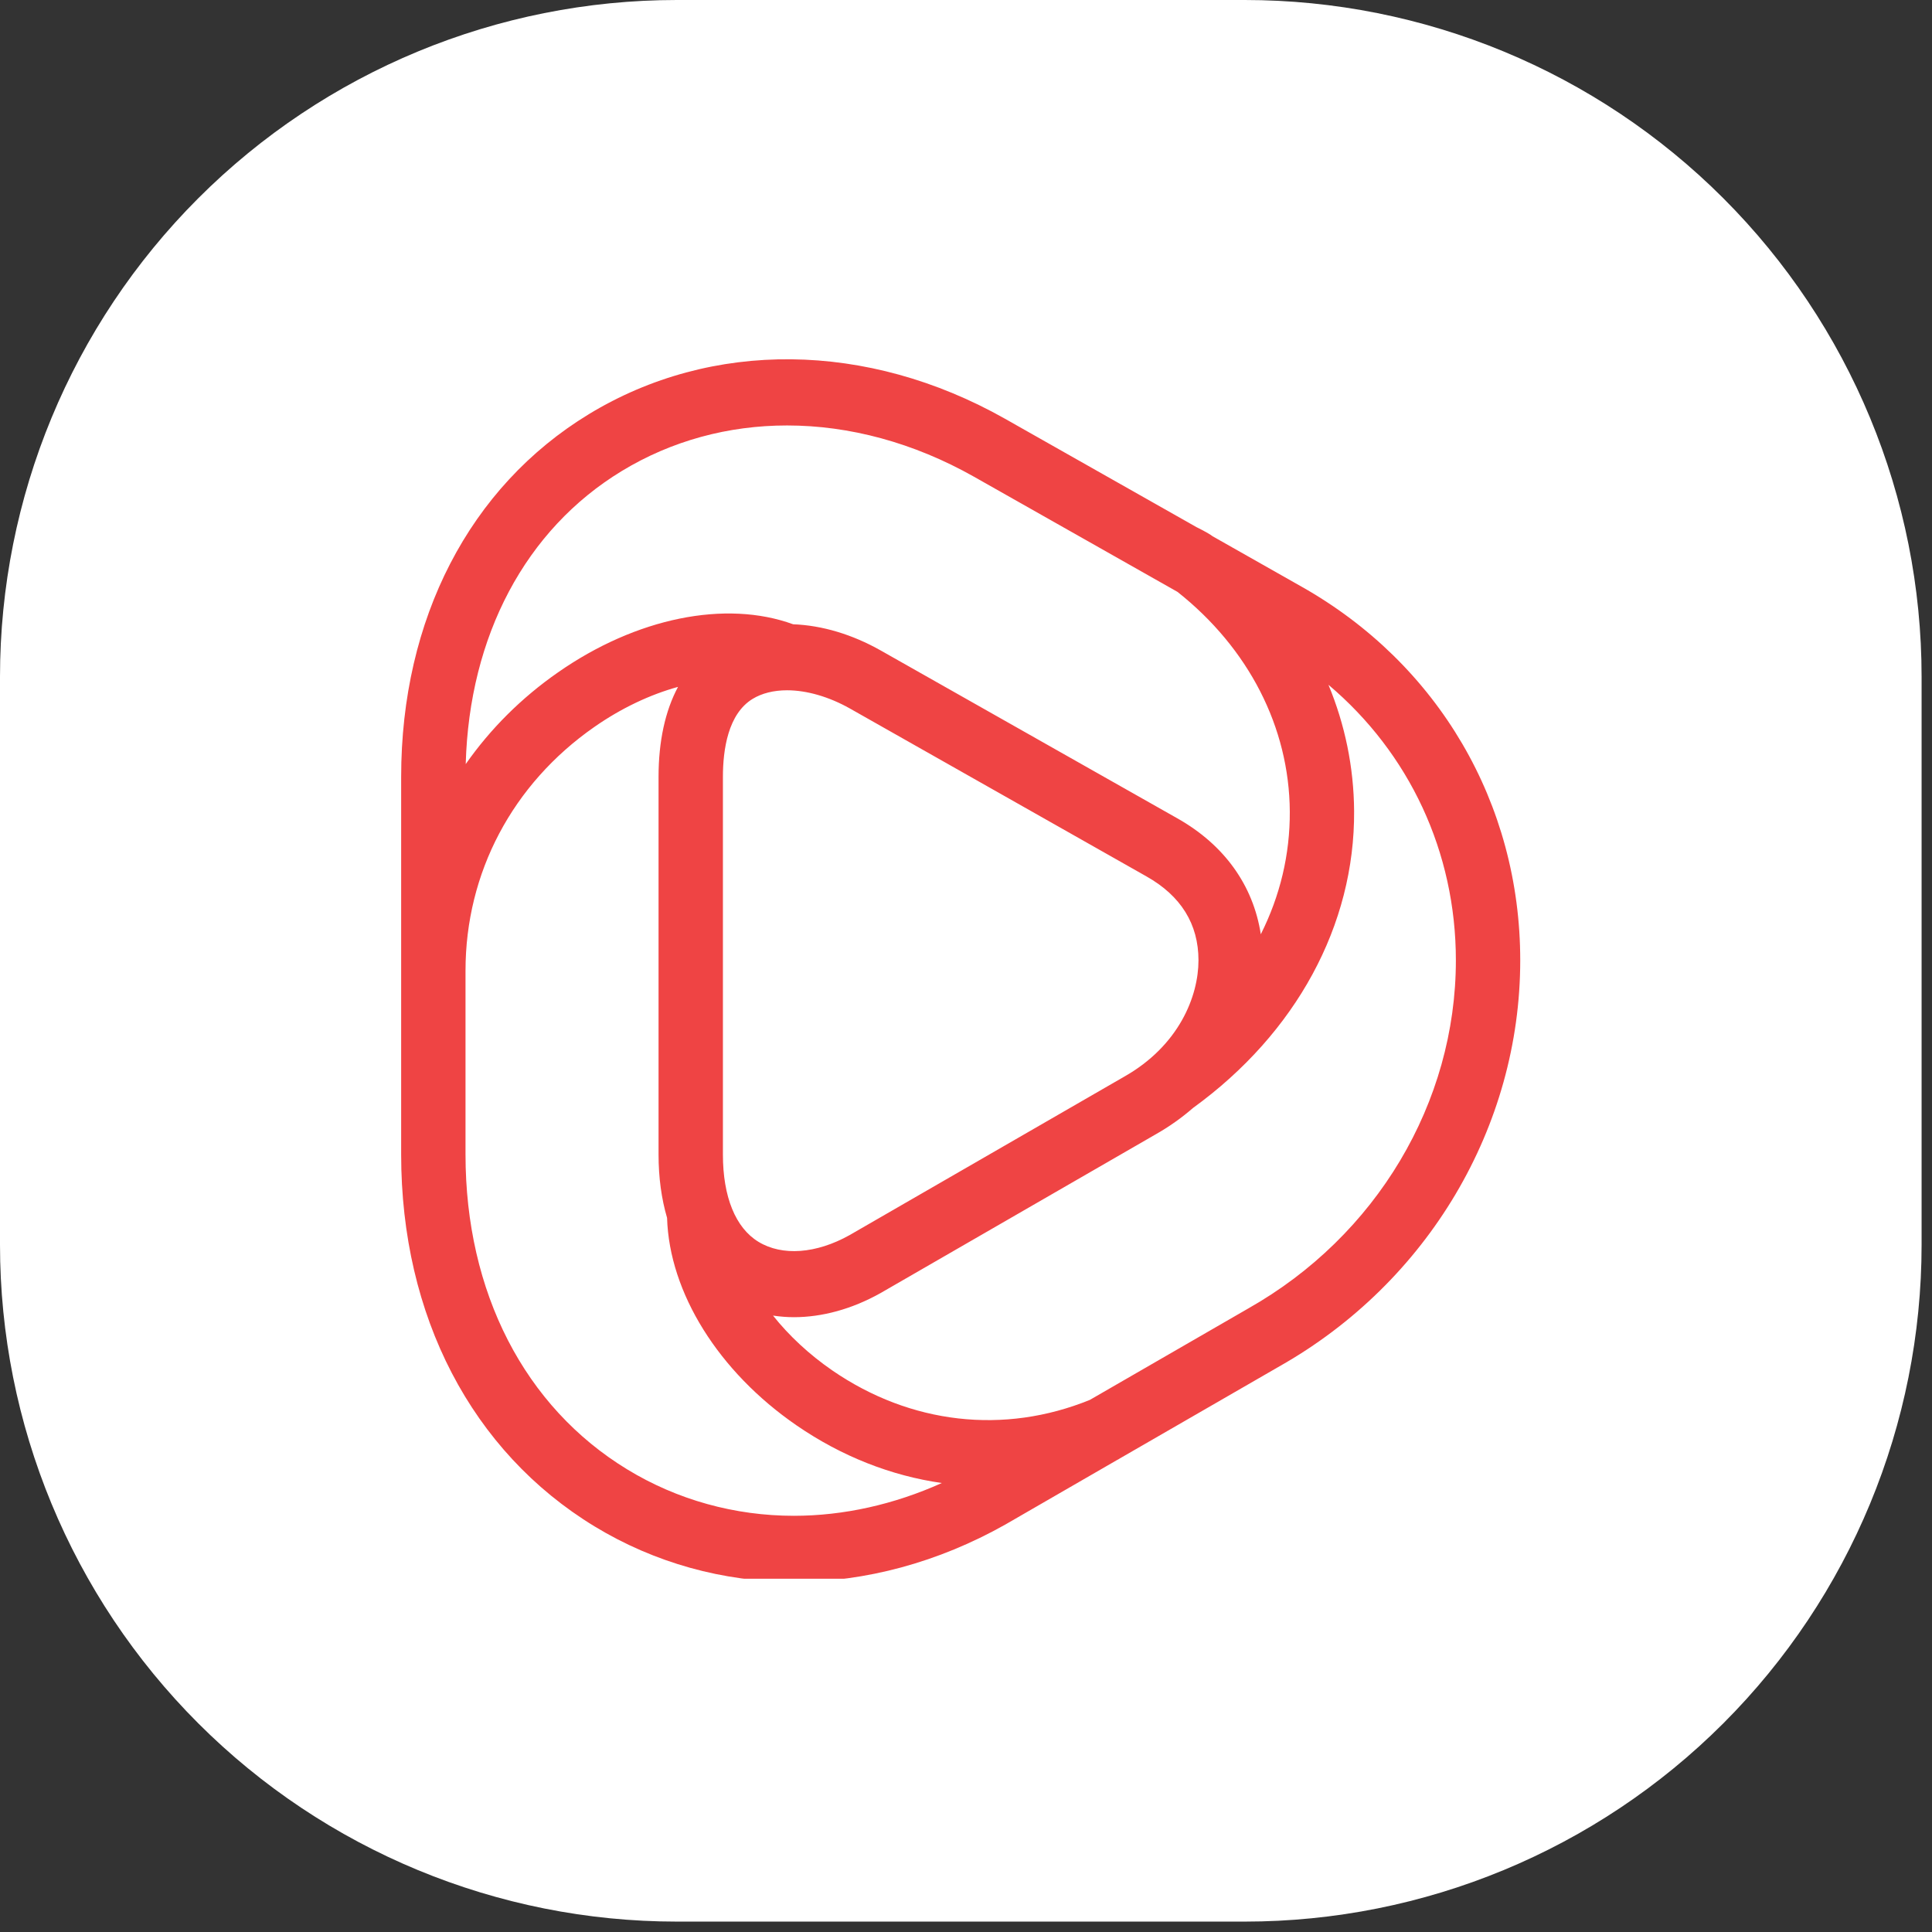
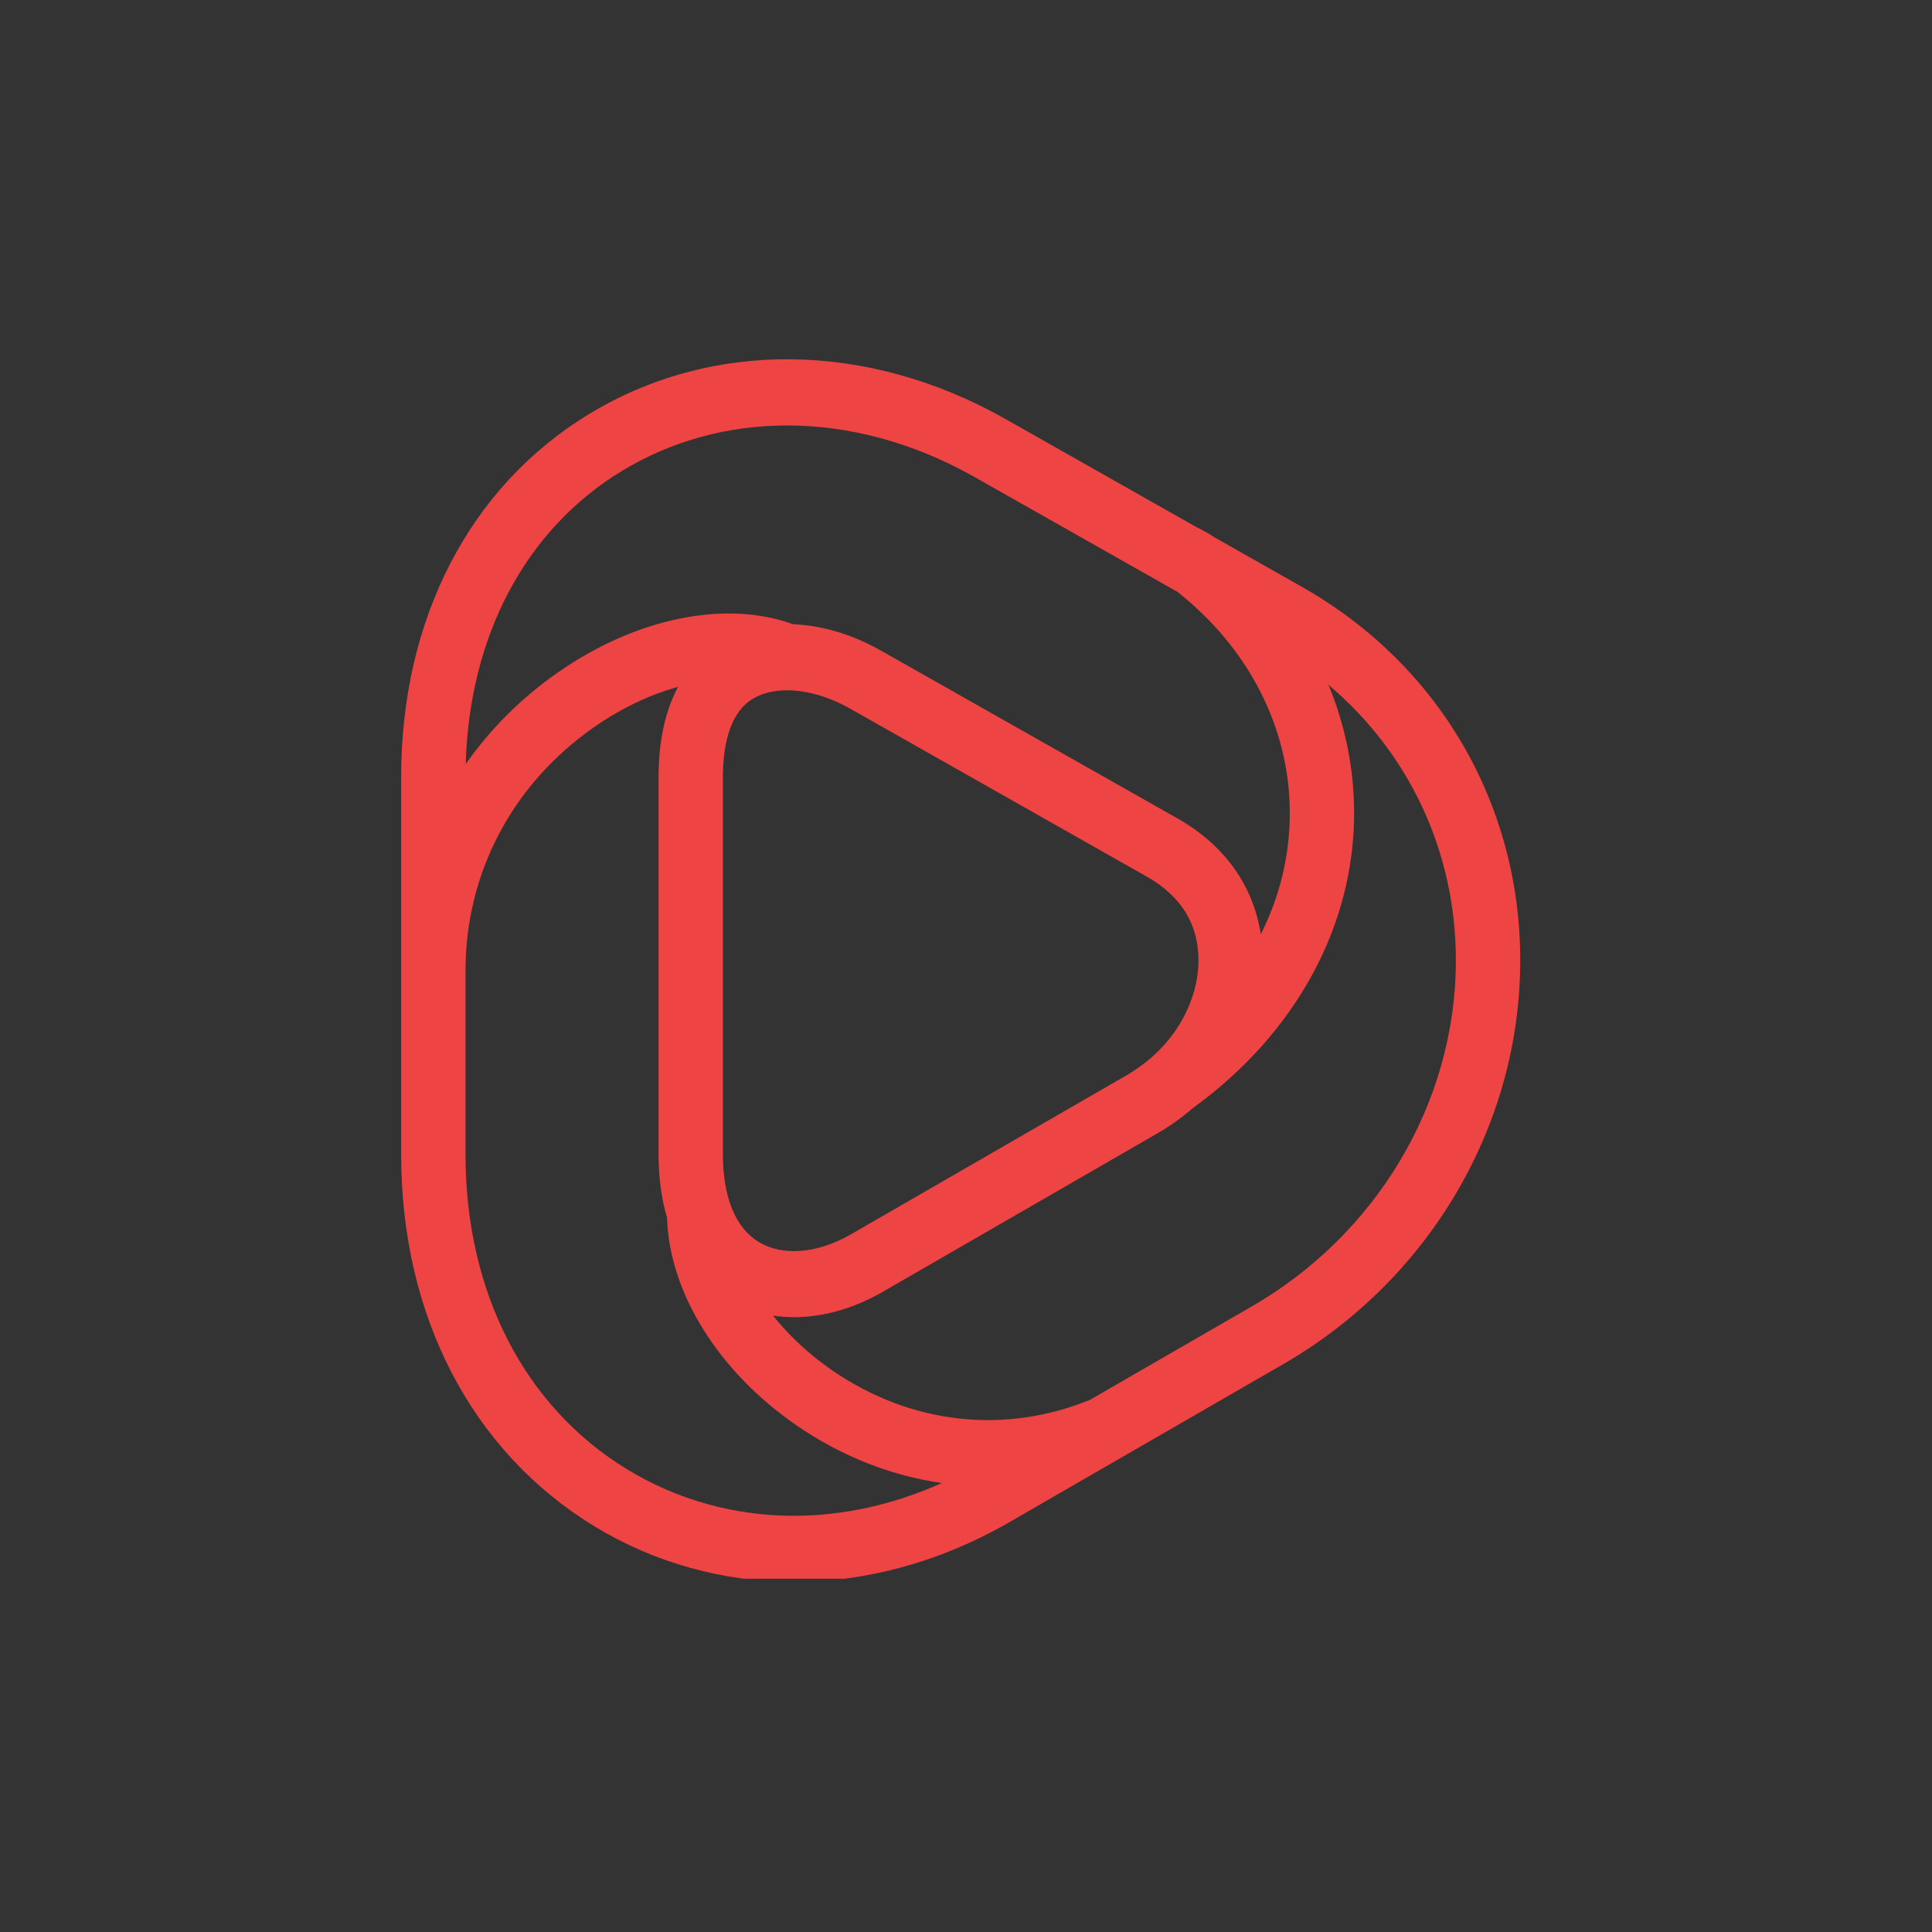
<svg xmlns="http://www.w3.org/2000/svg" width="202" zoomAndPan="magnify" viewBox="0 0 151.5 151.5" height="202" preserveAspectRatio="xMidYMid meet" version="1.0">
  <rect x="0" y="0" width="151.5" height="151.5" fill="#333333" stroke="none" />
  <defs>
    <clipPath id="0ff72cde9f">
-       <path d="M 0 0 L 150.684 0 L 150.684 150.684 L 0 150.684 Z M 0 0 " clip-rule="nonzero" />
-     </clipPath>
+       </clipPath>
    <clipPath id="6c8af8c814">
      <path d="M 53.074 0 L 97.605 0 C 111.684 0 125.184 5.59 135.137 15.547 C 145.09 25.5 150.684 39 150.684 53.074 L 150.684 97.605 C 150.684 111.684 145.09 125.184 135.137 135.137 C 125.184 145.09 111.684 150.684 97.605 150.684 L 53.074 150.684 C 39 150.684 25.5 145.09 15.547 135.137 C 5.594 125.184 0 111.684 0 97.605 L 0 53.074 C 0 39 5.594 25.5 15.547 15.547 C 25.5 5.59 39 0 53.074 0 Z M 53.074 0 " clip-rule="nonzero" />
    </clipPath>
    <clipPath id="d8772dd1c3">
      <path d="M 0 0 L 150.684 0 L 150.684 150.684 L 0 150.684 Z M 0 0 " clip-rule="nonzero" />
    </clipPath>
    <clipPath id="1cb7d426b4">
-       <path d="M 53.074 0 L 97.605 0 C 111.684 0 125.184 5.59 135.137 15.547 C 145.09 25.5 150.684 39 150.684 53.074 L 150.684 97.605 C 150.684 111.684 145.09 125.184 135.137 135.137 C 125.184 145.09 111.684 150.684 97.605 150.684 L 53.074 150.684 C 39 150.684 25.5 145.09 15.547 135.137 C 5.594 125.184 0 111.684 0 97.605 L 0 53.074 C 0 39 5.594 25.5 15.547 15.547 C 25.5 5.59 39 0 53.074 0 Z M 53.074 0 " clip-rule="nonzero" />
+       <path d="M 53.074 0 L 97.605 0 C 111.684 0 125.184 5.59 135.137 15.547 C 145.09 25.5 150.684 39 150.684 53.074 L 150.684 97.605 C 150.684 111.684 145.09 125.184 135.137 135.137 C 125.184 145.09 111.684 150.684 97.605 150.684 L 53.074 150.684 C 39 150.684 25.5 145.09 15.547 135.137 L 0 53.074 C 0 39 5.594 25.5 15.547 15.547 C 25.5 5.59 39 0 53.074 0 Z M 53.074 0 " clip-rule="nonzero" />
    </clipPath>
    <clipPath id="d0a37a1423">
      <rect x="0" width="151" y="0" height="151" />
    </clipPath>
    <clipPath id="4c5cc69dc0">
      <path d="M 31.367 28 L 119.578 28 L 119.578 123.797 L 31.367 123.797 Z M 31.367 28 " clip-rule="nonzero" />
    </clipPath>
  </defs>
  <g clip-path="url(#0ff72cde9f)">
    <g clip-path="url(#6c8af8c814)">
      <g transform="matrix(1, 0, 0, 1, 0, 0)">
        <g clip-path="url(#d0a37a1423)">
          <g clip-path="url(#d8772dd1c3)">
            <g clip-path="url(#1cb7d426b4)">
-               <path fill="#ffffff" d="M 0 0 L 150.684 0 L 150.684 150.684 L 0 150.684 Z M 0 0 " fill-opacity="1" fill-rule="nonzero" />
-             </g>
+               </g>
          </g>
        </g>
      </g>
    </g>
  </g>
  <g clip-path="url(#4c5cc69dc0)">
    <path fill="#ef4444" d="M 97.883 102.605 L 85.465 109.773 C 78.738 112.512 71.402 111.68 65.273 107.469 C 63.453 106.215 61.875 104.742 60.617 103.164 C 61.152 103.242 61.699 103.289 62.254 103.289 C 64.465 103.289 66.805 102.656 69.043 101.402 L 90.578 88.977 C 91.695 88.348 92.68 87.641 93.551 86.883 C 101.637 81.02 106.242 72.539 106.184 63.594 C 106.16 60.152 105.465 56.816 104.172 53.699 C 110.508 59.047 114.164 66.801 114.164 75.305 C 114.164 86.461 107.934 96.922 97.883 102.605 Z M 49.195 115.23 C 41.129 110.324 36.504 101.32 36.504 90.531 L 36.504 76.113 C 36.504 68.449 40.18 61.488 46.59 57.016 C 48.715 55.531 50.98 54.465 53.168 53.863 C 52.16 55.75 51.641 58.129 51.641 60.926 L 51.641 90.531 C 51.641 92.344 51.871 94.008 52.309 95.5 C 52.484 101.367 56.344 107.566 62.469 111.777 C 66.008 114.211 69.883 115.723 73.852 116.293 C 70.105 117.98 66.145 118.863 62.25 118.863 C 57.613 118.863 53.098 117.609 49.195 115.23 Z M 56.688 90.531 L 56.688 60.926 C 56.688 58.781 57.09 55.973 59.023 54.801 C 59.742 54.363 60.672 54.129 61.719 54.129 C 63.262 54.129 65.012 54.637 66.641 55.555 L 89.898 68.723 C 92.609 70.25 93.98 72.465 93.98 75.305 C 93.98 78.125 92.449 82.008 88.133 84.441 L 66.617 96.855 C 64.004 98.316 61.336 98.512 59.477 97.379 C 57.676 96.285 56.688 93.852 56.688 90.531 Z M 48.742 36.945 C 52.668 34.555 57.121 33.363 61.719 33.363 C 66.594 33.363 71.625 34.703 76.363 37.375 L 92.336 46.414 C 97.906 50.824 101.098 57.02 101.141 63.629 C 101.16 67.004 100.379 70.254 98.867 73.262 C 98.277 69.434 96.012 66.254 92.332 64.176 L 69.07 51.012 C 66.832 49.746 64.465 49.039 62.195 48.953 C 56.898 47.023 49.887 48.445 43.754 52.727 C 40.867 54.738 38.438 57.176 36.52 59.918 C 36.797 49.859 41.215 41.527 48.742 36.945 Z M 102.051 45.996 L 95.086 42.051 C 94.703 41.758 93.824 41.336 93.824 41.336 L 78.793 32.828 C 68.008 26.746 55.809 26.617 46.172 32.48 C 36.82 38.172 31.457 48.539 31.457 60.926 L 31.457 90.531 C 31.457 103.199 36.988 113.832 46.625 119.695 C 51.305 122.543 56.711 124.051 62.25 124.051 C 67.875 124.051 73.594 122.5 78.816 119.559 L 87.637 114.465 C 87.664 114.457 87.688 114.445 87.711 114.438 L 87.707 114.426 L 100.332 107.141 C 111.977 100.555 119.211 88.352 119.211 75.305 C 119.211 63.012 112.793 52.055 102.051 45.996 " fill-opacity="1" fill-rule="nonzero" />
  </g>
</svg>